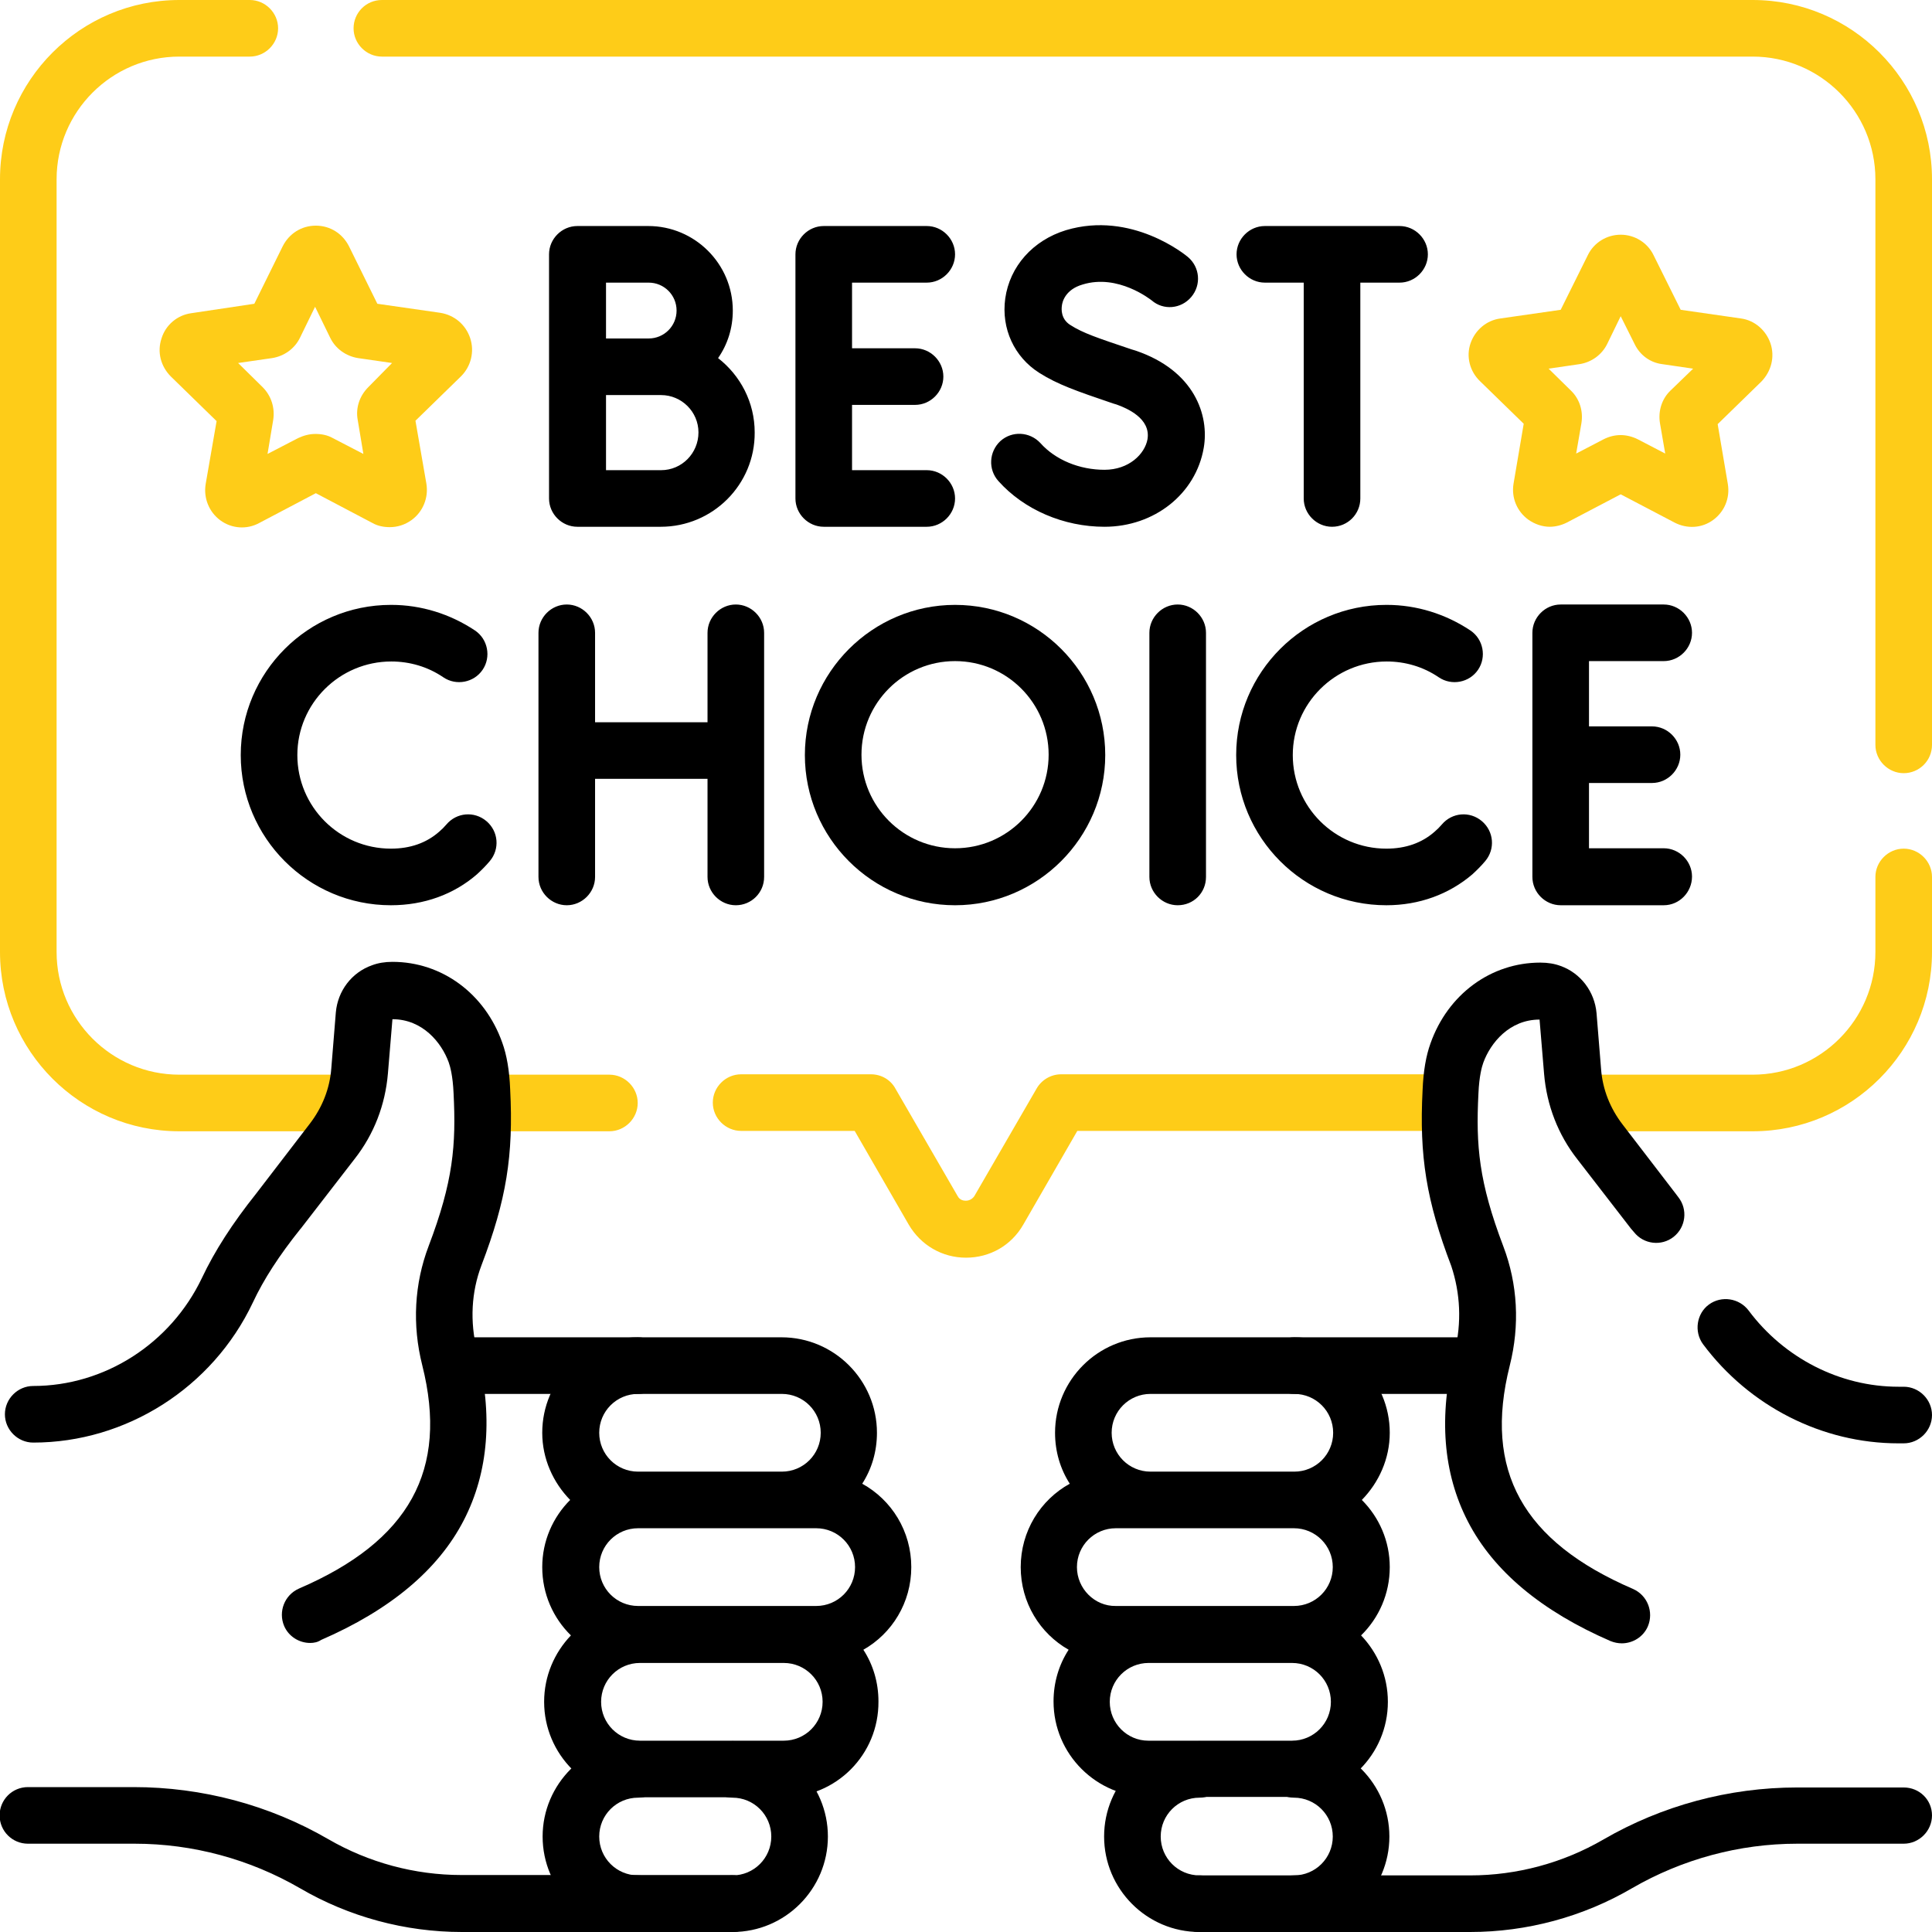
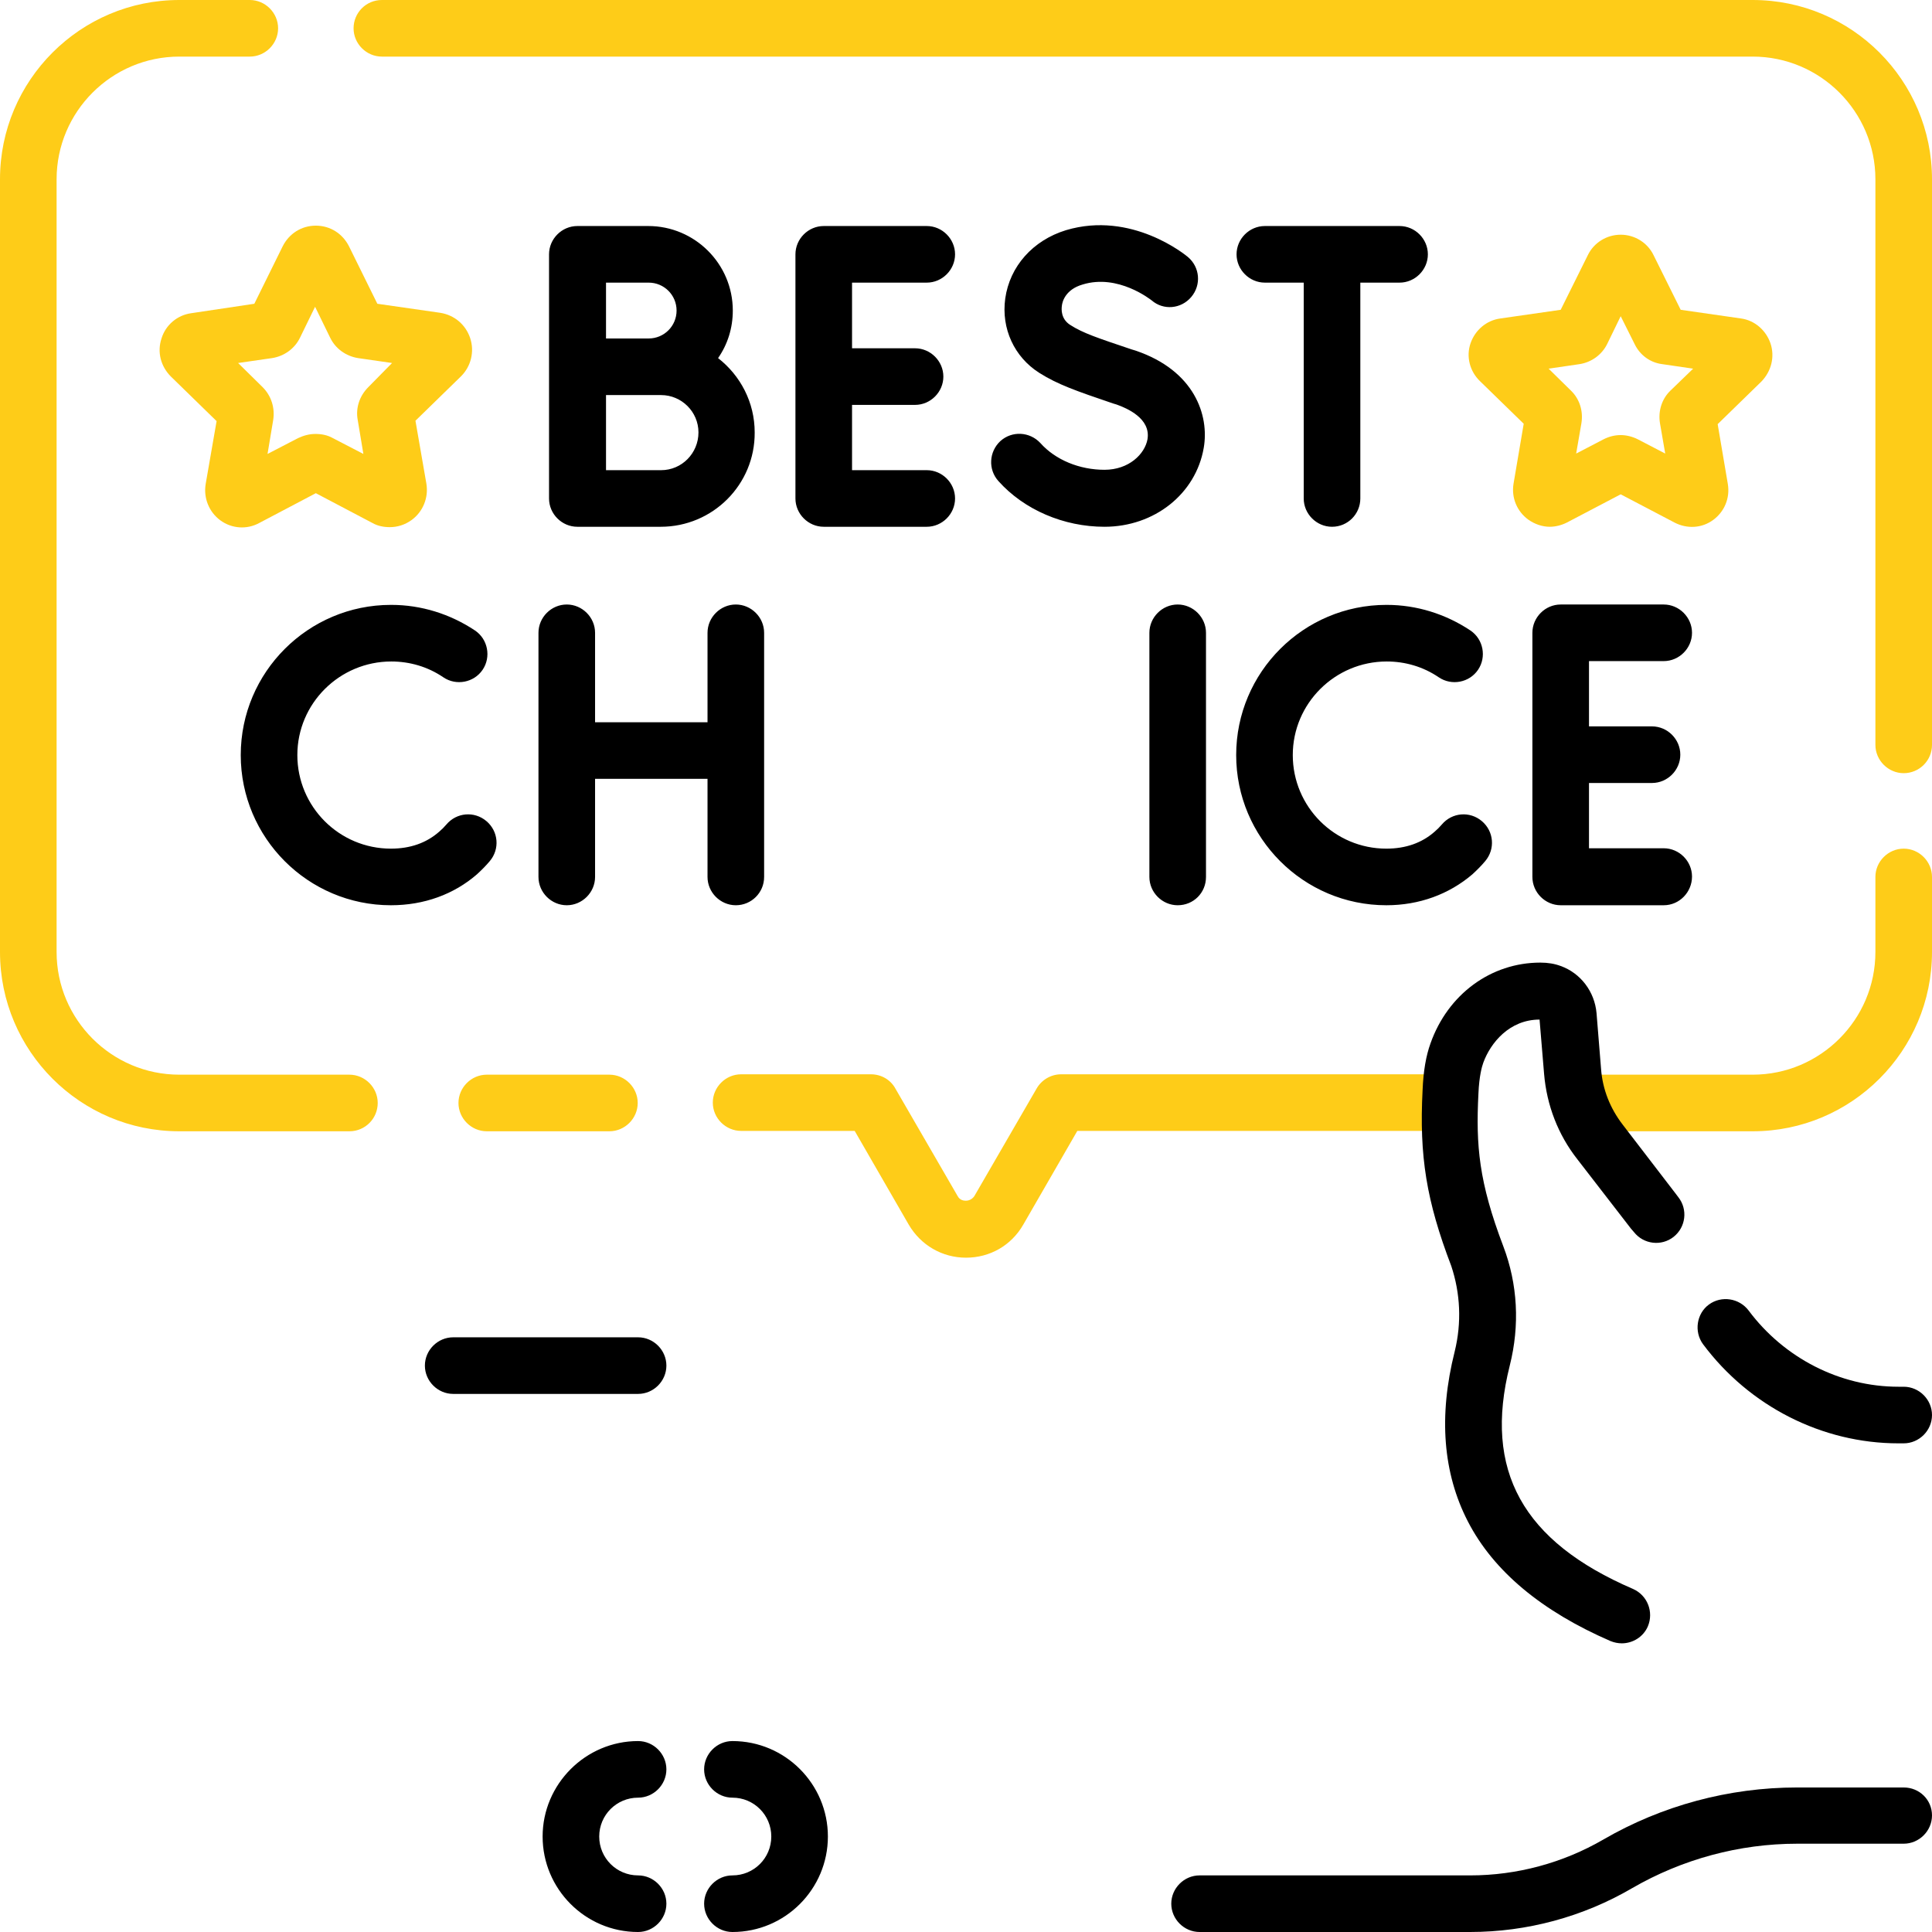
<svg xmlns="http://www.w3.org/2000/svg" version="1.1" id="Layer_1" x="0px" y="0px" viewBox="0 0 512 512" style="enable-background:new 0 0 512 512;" xml:space="preserve">
  <style type="text/css">
	.st0{fill:#FECC18;}
</style>
  <g>
    <g>
      <path class="st0" d="M256,333.3c-6.3,0-12-3.3-15.2-8.8l-14.3-24.8h-30.1c-4.1,0-7.5-3.4-7.5-7.5s3.4-7.5,7.5-7.5h34.4    c2.7,0,5.2,1.4,6.5,3.8l16.5,28.5c0.6,1.1,1.6,1.2,2.2,1.2c0.5,0,1.5-0.2,2.2-1.2l16.5-28.5c1.3-2.3,3.8-3.8,6.5-3.8h102    c4.1,0,7.5,3.4,7.5,7.5s-3.4,7.5-7.5,7.5h-97.7l-14.3,24.8C268,330.1,262.3,333.3,256,333.3z M464.5,299.8h-45.1    c-4.1,0-7.5-3.4-7.5-7.5s3.4-7.5,7.5-7.5h45.1c17.9,0,32.5-14.6,32.5-32.5v-19.9c0-4.1,3.4-7.5,7.5-7.5s7.5,3.4,7.5,7.5v19.9    C512,278.5,490.7,299.8,464.5,299.8z M161.5,299.8H129c-4.1,0-7.5-3.4-7.5-7.5s3.4-7.5,7.5-7.5h32.5c4.1,0,7.5,3.4,7.5,7.5    S165.6,299.8,161.5,299.8z M92.6,299.8H47.5C21.3,299.8,0,278.5,0,252.3V47.5C0,21.3,21.3,0,47.5,0h18.7c4.1,0,7.5,3.4,7.5,7.5    S70.3,15,66.2,15H47.5C29.6,15,15,29.6,15,47.5v204.8c0,17.9,14.6,32.5,32.5,32.5h45.1c4.1,0,7.5,3.4,7.5,7.5    S96.8,299.8,92.6,299.8z M504.5,204.9c-4.1,0-7.5-3.4-7.5-7.5V47.5c0-17.9-14.6-32.5-32.5-32.5H101.2c-4.1,0-7.5-3.4-7.5-7.5    S97,0,101.2,0h363.3C490.7,0,512,21.3,512,47.5v149.9C512,201.6,508.6,204.9,504.5,204.9z" />
    </g>
    <g>
      <path d="M367.4,239.9c-22,0-39.8-17.9-39.8-39.8c0-22,17.9-39.8,39.8-39.8c0,0,0,0,0.1,0c7.9,0,15.6,2.4,22.2,6.8    c3.4,2.3,4.3,7,2,10.4c-2.3,3.4-7,4.3-10.4,2c-4.1-2.8-8.9-4.2-13.8-4.2c0,0,0,0,0,0c-13.7,0-24.9,11.1-24.9,24.8    s11.1,24.8,24.8,24.8c5.1,0,9.4-1.5,12.8-4.5c0.7-0.6,1.3-1.2,1.9-1.9c2.7-3.2,7.4-3.6,10.6-0.9c3.2,2.7,3.6,7.4,0.9,10.6    c-1,1.2-2.2,2.4-3.4,3.5C384,237,376.1,239.9,367.4,239.9z M103.6,239.9c-22,0-39.8-17.9-39.8-39.8c0-22,17.9-39.8,39.8-39.8    c0,0,0,0,0.1,0c7.9,0,15.6,2.4,22.2,6.8c3.4,2.3,4.3,7,2,10.4c-2.3,3.4-7,4.3-10.4,2c-4.1-2.8-8.9-4.2-13.8-4.2c0,0,0,0,0,0    c-13.7,0-24.9,11.1-24.9,24.8s11.1,24.8,24.8,24.8c5.1,0,9.4-1.5,12.8-4.5c0.7-0.6,1.3-1.2,1.9-1.9c2.7-3.2,7.4-3.6,10.6-0.9    c3.2,2.7,3.6,7.4,0.9,10.6c-1,1.2-2.2,2.4-3.4,3.5C120.3,237,112.4,239.9,103.6,239.9z M440.9,239.9h-27.3c-4.1,0-7.5-3.4-7.5-7.5    v-64.7c0-4.1,3.4-7.5,7.5-7.5h27.3c4.1,0,7.5,3.4,7.5,7.5s-3.4,7.5-7.5,7.5h-19.8v17.3h16.7c4.1,0,7.5,3.4,7.5,7.5    s-3.4,7.5-7.5,7.5h-16.7v17.3h19.8c4.1,0,7.5,3.4,7.5,7.5S445.1,239.9,440.9,239.9z M312.1,239.9c-4.1,0-7.5-3.4-7.5-7.5v-64.7    c0-4.1,3.4-7.5,7.5-7.5s7.5,3.4,7.5,7.5v64.7C319.6,236.6,316.3,239.9,312.1,239.9z M195,239.9c-4.1,0-7.5-3.4-7.5-7.5v-26h-29.8    v26c0,4.1-3.4,7.5-7.5,7.5s-7.5-3.4-7.5-7.5v-64.7c0-4.1,3.4-7.5,7.5-7.5s7.5,3.4,7.5,7.5v23.7h29.8v-23.7c0-4.1,3.4-7.5,7.5-7.5    s7.5,3.4,7.5,7.5v64.7C202.5,236.6,199.1,239.9,195,239.9z M175.1,139.6h-22.1c-4.1,0-7.5-3.4-7.5-7.5V97.2c0,0,0,0,0,0    c0,0,0,0,0,0V67.4c0-4.1,3.4-7.5,7.5-7.5h18.8c12.3,0,22.4,10,22.4,22.4c0,4.7-1.4,9-3.9,12.6c5.9,4.6,9.7,11.7,9.7,19.7    C200.1,128.4,188.9,139.6,175.1,139.6z M160.6,124.6h14.6c5.5,0,9.9-4.5,9.9-10c0-5.5-4.5-9.9-9.9-9.9h-14.6V124.6z M160.6,89.7    h11.3c4.1,0,7.4-3.3,7.4-7.4c0-4.1-3.3-7.4-7.4-7.4h-11.3V89.7z M292.7,139.6c-10.8,0-21.3-4.5-28.1-12.1    c-2.8-3.1-2.5-7.8,0.5-10.6c3.1-2.8,7.8-2.5,10.6,0.5c4,4.5,10.4,7.1,17,7.1c6.5,0,10.7-4.2,11.4-8.1c0.9-5.5-5.4-8.2-8.2-9.2    l-1-0.3c-9.7-3.3-14.6-5-19.5-8.1c-6.6-4.2-10.1-11.7-9-19.7c1.2-8.5,7.3-15.4,16.1-18.1c17.4-5.2,31.7,6.6,32.3,7.1    c3.2,2.7,3.6,7.4,0.9,10.6c-2.7,3.2-7.4,3.6-10.5,0.9c-0.3-0.2-8.9-7.1-18.3-4.2c-4.5,1.3-5.4,4.5-5.5,5.7c-0.1,0.8-0.3,3.4,2.2,5    c3.4,2.2,7.4,3.5,16.3,6.5l1,0.3c15.7,5.3,19.6,17.2,18.1,25.8C316.9,130.9,305.9,139.6,292.7,139.6z M245.6,139.6h-27.3    c-4.1,0-7.5-3.4-7.5-7.5V67.4c0-4.1,3.4-7.5,7.5-7.5h27.3c4.1,0,7.5,3.4,7.5,7.5s-3.4,7.5-7.5,7.5h-19.8v17.4h16.7    c4.1,0,7.5,3.4,7.5,7.5s-3.4,7.5-7.5,7.5h-16.7v17.3h19.8c4.1,0,7.5,3.4,7.5,7.5S249.7,139.6,245.6,139.6z M353,139.6    c-4.1,0-7.5-3.4-7.5-7.5V74.9h-10.3c-4.1,0-7.5-3.4-7.5-7.5s3.4-7.5,7.5-7.5h35.7c4.1,0,7.5,3.4,7.5,7.5s-3.4,7.5-7.5,7.5h-10.4    v57.2C360.5,136.2,357.2,139.6,353,139.6z" />
    </g>
    <g>
-       <path d="M253.1,239.9c-22,0-39.8-17.9-39.8-39.8s17.9-39.8,39.8-39.8c22,0,39.8,17.9,39.8,39.8S275,239.9,253.1,239.9z     M253.1,175.2c-13.7,0-24.8,11.1-24.8,24.8s11.1,24.8,24.8,24.8s24.8-11.1,24.8-24.8S266.8,175.2,253.1,175.2z" />
-     </g>
+       </g>
    <g>
      <path d="M504.5,473.7l-28,0c-0.1,0-0.2,0-0.3,0c-18,0-35.8,4.8-51.3,13.8c-10.7,6.2-22.9,9.5-35.3,9.5h-71.7    c-4.1,0-7.5,3.4-7.5,7.5s3.4,7.5,7.5,7.5h71.7c15,0,29.9-4,42.9-11.6c13.3-7.7,28.4-11.8,43.8-11.8c0.1,0,0.2,0,0.2,0l28,0    c0,0,0,0,0,0c4.1,0,7.5-3.4,7.5-7.5C512,477,508.7,473.7,504.5,473.7z" />
-       <path d="M367.8,451c0-6.8-2.7-13-7.1-17.6c4.7-4.6,7.6-11,7.6-18.1c0-6.9-2.8-13.2-7.4-17.8c4.5-4.6,7.4-10.9,7.4-17.8    c0-14-11.4-25.3-25.3-25.3h-38.1c-14,0-25.3,11.4-25.3,25.3c0,5,1.4,9.6,3.9,13.5c-7.8,4.3-13,12.6-13,22.1    c0,9.4,5.1,17.6,12.7,21.9c-2.6,4-4,8.7-4,13.7c0,14,11.4,25.3,25.3,25.3h38.1C356.4,476.3,367.8,465,367.8,451z M304.9,369.4    h38.1c5.7,0,10.3,4.6,10.3,10.3s-4.6,10.3-10.3,10.3h-38.1c-5.7,0-10.3-4.6-10.3-10.3S299.2,369.4,304.9,369.4z M285.4,415.3    c0-5.7,4.6-10.3,10.3-10.3h47.2c5.7,0,10.3,4.6,10.3,10.3s-4.6,10.3-10.3,10.3h-47.2C290.1,425.7,285.4,421,285.4,415.3z     M294.1,451c0-5.7,4.6-10.3,10.3-10.3c0,0,0.1,0,0.1,0h37.8c0,0,0.1,0,0.1,0c5.7,0,10.3,4.6,10.3,10.3s-4.6,10.3-10.3,10.3h-38.1    C298.7,461.3,294.1,456.7,294.1,451z" />
      <path d="M385.5,358.2c-4.3,17.1-3.1,32.2,3.5,45c6.8,13.2,19.6,23.8,37.8,31.7c1,0.4,2,0.6,3,0.6c2.9,0,5.7-1.7,6.9-4.5    c1.6-3.8-0.1-8.2-3.9-9.9c-29.3-12.6-39.7-31.4-32.7-59.2c2.7-10.7,2.1-21.6-1.7-31.6c-6.5-17.1-7.3-26.7-6.6-40.5    c0.2-4.6,0.9-7.1,1.3-8.2c1.9-5.2,6.9-11.4,14.9-11.4c0,0,0,0,0,0l1.2,14.4c0.7,8.3,3.7,16.1,8.8,22.6l14.3,18.5    c0,0,0.1,0.1,0.1,0.1l0.6,0.7c2.6,3.3,7.3,3.8,10.5,1.3c3.3-2.6,3.8-7.3,1.3-10.5c-0.2-0.3-0.4-0.5-0.6-0.8l-14.2-18.5    c-3.3-4.3-5.3-9.3-5.7-14.7l-1.2-14.8c-0.5-5.7-4.2-10.6-9.5-12.5c-1.6-0.6-3.4-0.9-5.4-0.9c-13.1,0-24.5,8.4-29.1,21.4    c-1.2,3.3-1.9,7.4-2.1,12.4c-0.9,17.5,1,29.3,7.6,46.6C387,342.7,387.4,350.5,385.5,358.2z" />
      <path d="M503.1,382.5h1.4c4.1,0,7.5-3.4,7.5-7.5s-3.4-7.5-7.5-7.5h-1.4c-15.5,0-30.3-7.6-39.7-20.2c-2.5-3.3-7.2-4-10.5-1.6    s-4,7.2-1.6,10.5C463.6,372.7,482.9,382.5,503.1,382.5z" />
      <path class="st0" d="M469.2,91c-1.2-3.5-4.2-6.1-7.8-6.6l-16-2.3l-7.2-14.5c-1.6-3.3-5-5.4-8.7-5.4c0,0,0,0,0,0    c-3.7,0-7.1,2.1-8.7,5.4l-7.2,14.5l-16,2.3c-3.7,0.5-6.7,3.1-7.9,6.6c-1.2,3.5-0.2,7.4,2.5,10l11.6,11.3l-2.7,15.9    c-0.6,3.7,0.9,7.3,3.9,9.5c1.7,1.2,3.7,1.9,5.7,1.9c1.5,0,3.1-0.4,4.5-1.1l14.3-7.5l14.3,7.5c3.3,1.7,7.2,1.5,10.2-0.7    s4.5-5.8,3.9-9.5l-2.7-15.9l11.6-11.3C469.4,98.4,470.4,94.6,469.2,91z M442.7,103.5c-2.3,2.2-3.3,5.4-2.8,8.6l1.4,8.1l-7.3-3.8    c-1.4-0.7-3-1.1-4.5-1.1c-1.6,0-3.1,0.4-4.5,1.1c0,0,0,0,0,0l-7.3,3.8l1.4-8.1c0.5-3.2-0.5-6.4-2.8-8.6l-5.9-5.8l8.2-1.2    c3.2-0.5,5.9-2.5,7.3-5.3l3.6-7.4l3.7,7.4c1.4,2.9,4.1,4.9,7.3,5.3l8.2,1.2L442.7,103.5z" />
      <path class="st0" d="M124.6,89.6c-1.2-3.6-4.2-6.1-7.9-6.7L100,80.5l-7.5-15.2c-1.7-3.4-5-5.5-8.8-5.5c0,0,0,0,0,0    c-3.8,0-7.1,2.1-8.8,5.5l-7.5,15.2L50.7,83c-3.7,0.5-6.8,3.1-7.9,6.7c-1.2,3.6-0.2,7.4,2.5,10.1l12.1,11.8l-2.9,16.7    c-0.6,3.7,0.9,7.4,3.9,9.6c3,2.2,7,2.5,10.3,0.7l15-7.9l15,7.9c1.4,0.8,3,1.1,4.6,1.1c2,0,4-0.6,5.8-1.9c3-2.2,4.5-5.9,3.9-9.6    l-2.9-16.7l12.1-11.8C124.8,97.1,125.8,93.2,124.6,89.6z M97.6,102.6c-2.3,2.3-3.4,5.5-2.8,8.7l1.5,9l-8.1-4.2    c-1.4-0.8-3-1.1-4.6-1.1c-1.6,0-3.1,0.4-4.6,1.1c0,0,0,0,0,0l-8.1,4.2l1.5-9c0.5-3.2-0.5-6.4-2.8-8.7l-6.5-6.4l9-1.3    c3.2-0.5,6-2.5,7.4-5.4l4-8.2l4,8.2c1.4,2.9,4.2,4.9,7.4,5.4l9,1.3L97.6,102.6z" />
    </g>
    <g>
-       <path d="M317.9,512C317.9,512,317.9,512,317.9,512c-14,0-25.3-11.4-25.3-25.3c0-14,11.4-25.3,25.3-25.3c4.1,0,7.5,3.4,7.5,7.5    s-3.4,7.5-7.5,7.5c-5.7,0-10.3,4.6-10.3,10.3c0,5.7,4.6,10.3,10.3,10.3c4.1,0,7.5,3.4,7.5,7.5C325.4,508.6,322,512,317.9,512z     M342.9,512c-4.1,0-7.5-3.4-7.5-7.5s3.4-7.5,7.5-7.5c5.7,0,10.3-4.6,10.3-10.3c0-5.7-4.6-10.3-10.3-10.3c-4.1,0-7.5-3.4-7.5-7.5    s3.4-7.5,7.5-7.5c14,0,25.3,11.4,25.3,25.3S356.9,512,342.9,512z M194.1,512h-71.7c-15,0-29.9-4-42.9-11.6    c-13.3-7.7-28.4-11.8-43.8-11.8c-0.1,0-0.2,0-0.2,0l-28.1,0c0,0,0,0,0,0c-4.1,0-7.5-3.3-7.5-7.5c0-4.1,3.3-7.5,7.5-7.5l28,0    c18.1,0,35.9,4.7,51.6,13.8c10.7,6.2,22.9,9.5,35.3,9.5h71.7c4.1,0,7.5,3.4,7.5,7.5S198.3,512,194.1,512z M207.6,476.3h-38.1    c-14,0-25.3-11.4-25.3-25.3c0-6.8,2.7-13,7.1-17.6c-4.7-4.6-7.6-11-7.6-18.1c0-6.9,2.8-13.2,7.4-17.8c-4.5-4.6-7.4-10.9-7.4-17.8    c0-14,11.4-25.3,25.3-25.3h38.1c14,0,25.3,11.4,25.3,25.3c0,5-1.4,9.6-3.9,13.5c7.8,4.3,13,12.6,13,22.1c0,9.4-5.1,17.6-12.7,21.9    c2.6,4,4,8.7,4,13.7C232.9,465,221.6,476.3,207.6,476.3z M169.7,440.7c0,0-0.1,0-0.1,0c-5.7,0-10.3,4.6-10.3,10.3    s4.6,10.3,10.3,10.3h38.1c5.7,0,10.3-4.6,10.3-10.3s-4.6-10.3-10.3-10.3c0,0-0.1,0-0.1,0H169.7z M169.1,405    c-5.7,0-10.3,4.6-10.3,10.3s4.6,10.3,10.3,10.3h47.2c5.7,0,10.3-4.6,10.3-10.3s-4.6-10.3-10.3-10.3H169.1z M169.1,390h38.1    c5.7,0,10.3-4.6,10.3-10.3s-4.6-10.3-10.3-10.3h-38.1c-5.7,0-10.3,4.6-10.3,10.3S163.4,390,169.1,390z M82.2,435.4    c-2.9,0-5.7-1.7-6.9-4.5c-1.6-3.8,0.1-8.2,3.9-9.9c29.3-12.6,39.7-31.4,32.7-59.2c-2.7-10.7-2.1-21.6,1.7-31.6    c6.5-17.1,7.3-26.7,6.6-40.5c-0.2-4.6-0.9-7.1-1.3-8.2c-1.9-5.2-6.9-11.4-14.9-11.4c0,0,0,0,0,0l-1.2,14.4    c-0.7,8.3-3.7,16.1-8.8,22.6l-14.3,18.5c0,0-0.1,0.1-0.1,0.1c-5.6,7-9.7,13.3-12.6,19.5c-10.7,22.6-33.6,37.1-58.2,37.1    c-4.1,0-7.5-3.4-7.5-7.5s3.4-7.5,7.5-7.5c18.9,0,36.4-11.2,44.7-28.6c3.4-7.2,8.1-14.5,14.4-22.4l14.2-18.5    c3.3-4.3,5.3-9.3,5.7-14.7l1.2-14.8c0.5-5.7,4.2-10.6,9.6-12.5c1.6-0.6,3.4-0.9,5.4-0.9c13.1,0,24.5,8.4,29.1,21.4    c1.2,3.3,1.9,7.4,2.1,12.4c0.9,17.5-1,29.3-7.6,46.6c-2.7,7.1-3.1,14.9-1.2,22.6c4.3,17.1,3.1,32.2-3.5,45    c-6.8,13.2-19.6,23.8-37.8,31.7C84.2,435.2,83.2,435.4,82.2,435.4z M103.5,270.3L103.5,270.3L103.5,270.3z M392,369.4h-49    c-4.1,0-7.5-3.4-7.5-7.5s3.4-7.5,7.5-7.5h49c4.1,0,7.5,3.4,7.5,7.5S396.1,369.4,392,369.4z" />
-     </g>
+       </g>
    <g>
      <path d="M194.1,512c-4.1,0-7.5-3.4-7.5-7.5c0-4.1,3.4-7.5,7.5-7.5c5.7,0,10.3-4.6,10.3-10.3c0-5.7-4.6-10.3-10.3-10.3    c-4.1,0-7.5-3.4-7.5-7.5s3.4-7.5,7.5-7.5c14,0,25.3,11.4,25.3,25.3C219.4,500.6,208.1,512,194.1,512    C194.1,512,194.1,512,194.1,512z M169.1,512c-14,0-25.3-11.4-25.3-25.3s11.4-25.3,25.3-25.3c4.1,0,7.5,3.4,7.5,7.5    s-3.4,7.5-7.5,7.5c-5.7,0-10.3,4.6-10.3,10.3s4.6,10.3,10.3,10.3c4.1,0,7.5,3.4,7.5,7.5S173.2,512,169.1,512z M169.1,369.4h-49    c-4.1,0-7.5-3.4-7.5-7.5s3.4-7.5,7.5-7.5h49c4.1,0,7.5,3.4,7.5,7.5S173.2,369.4,169.1,369.4z" />
    </g>
  </g>
</svg>